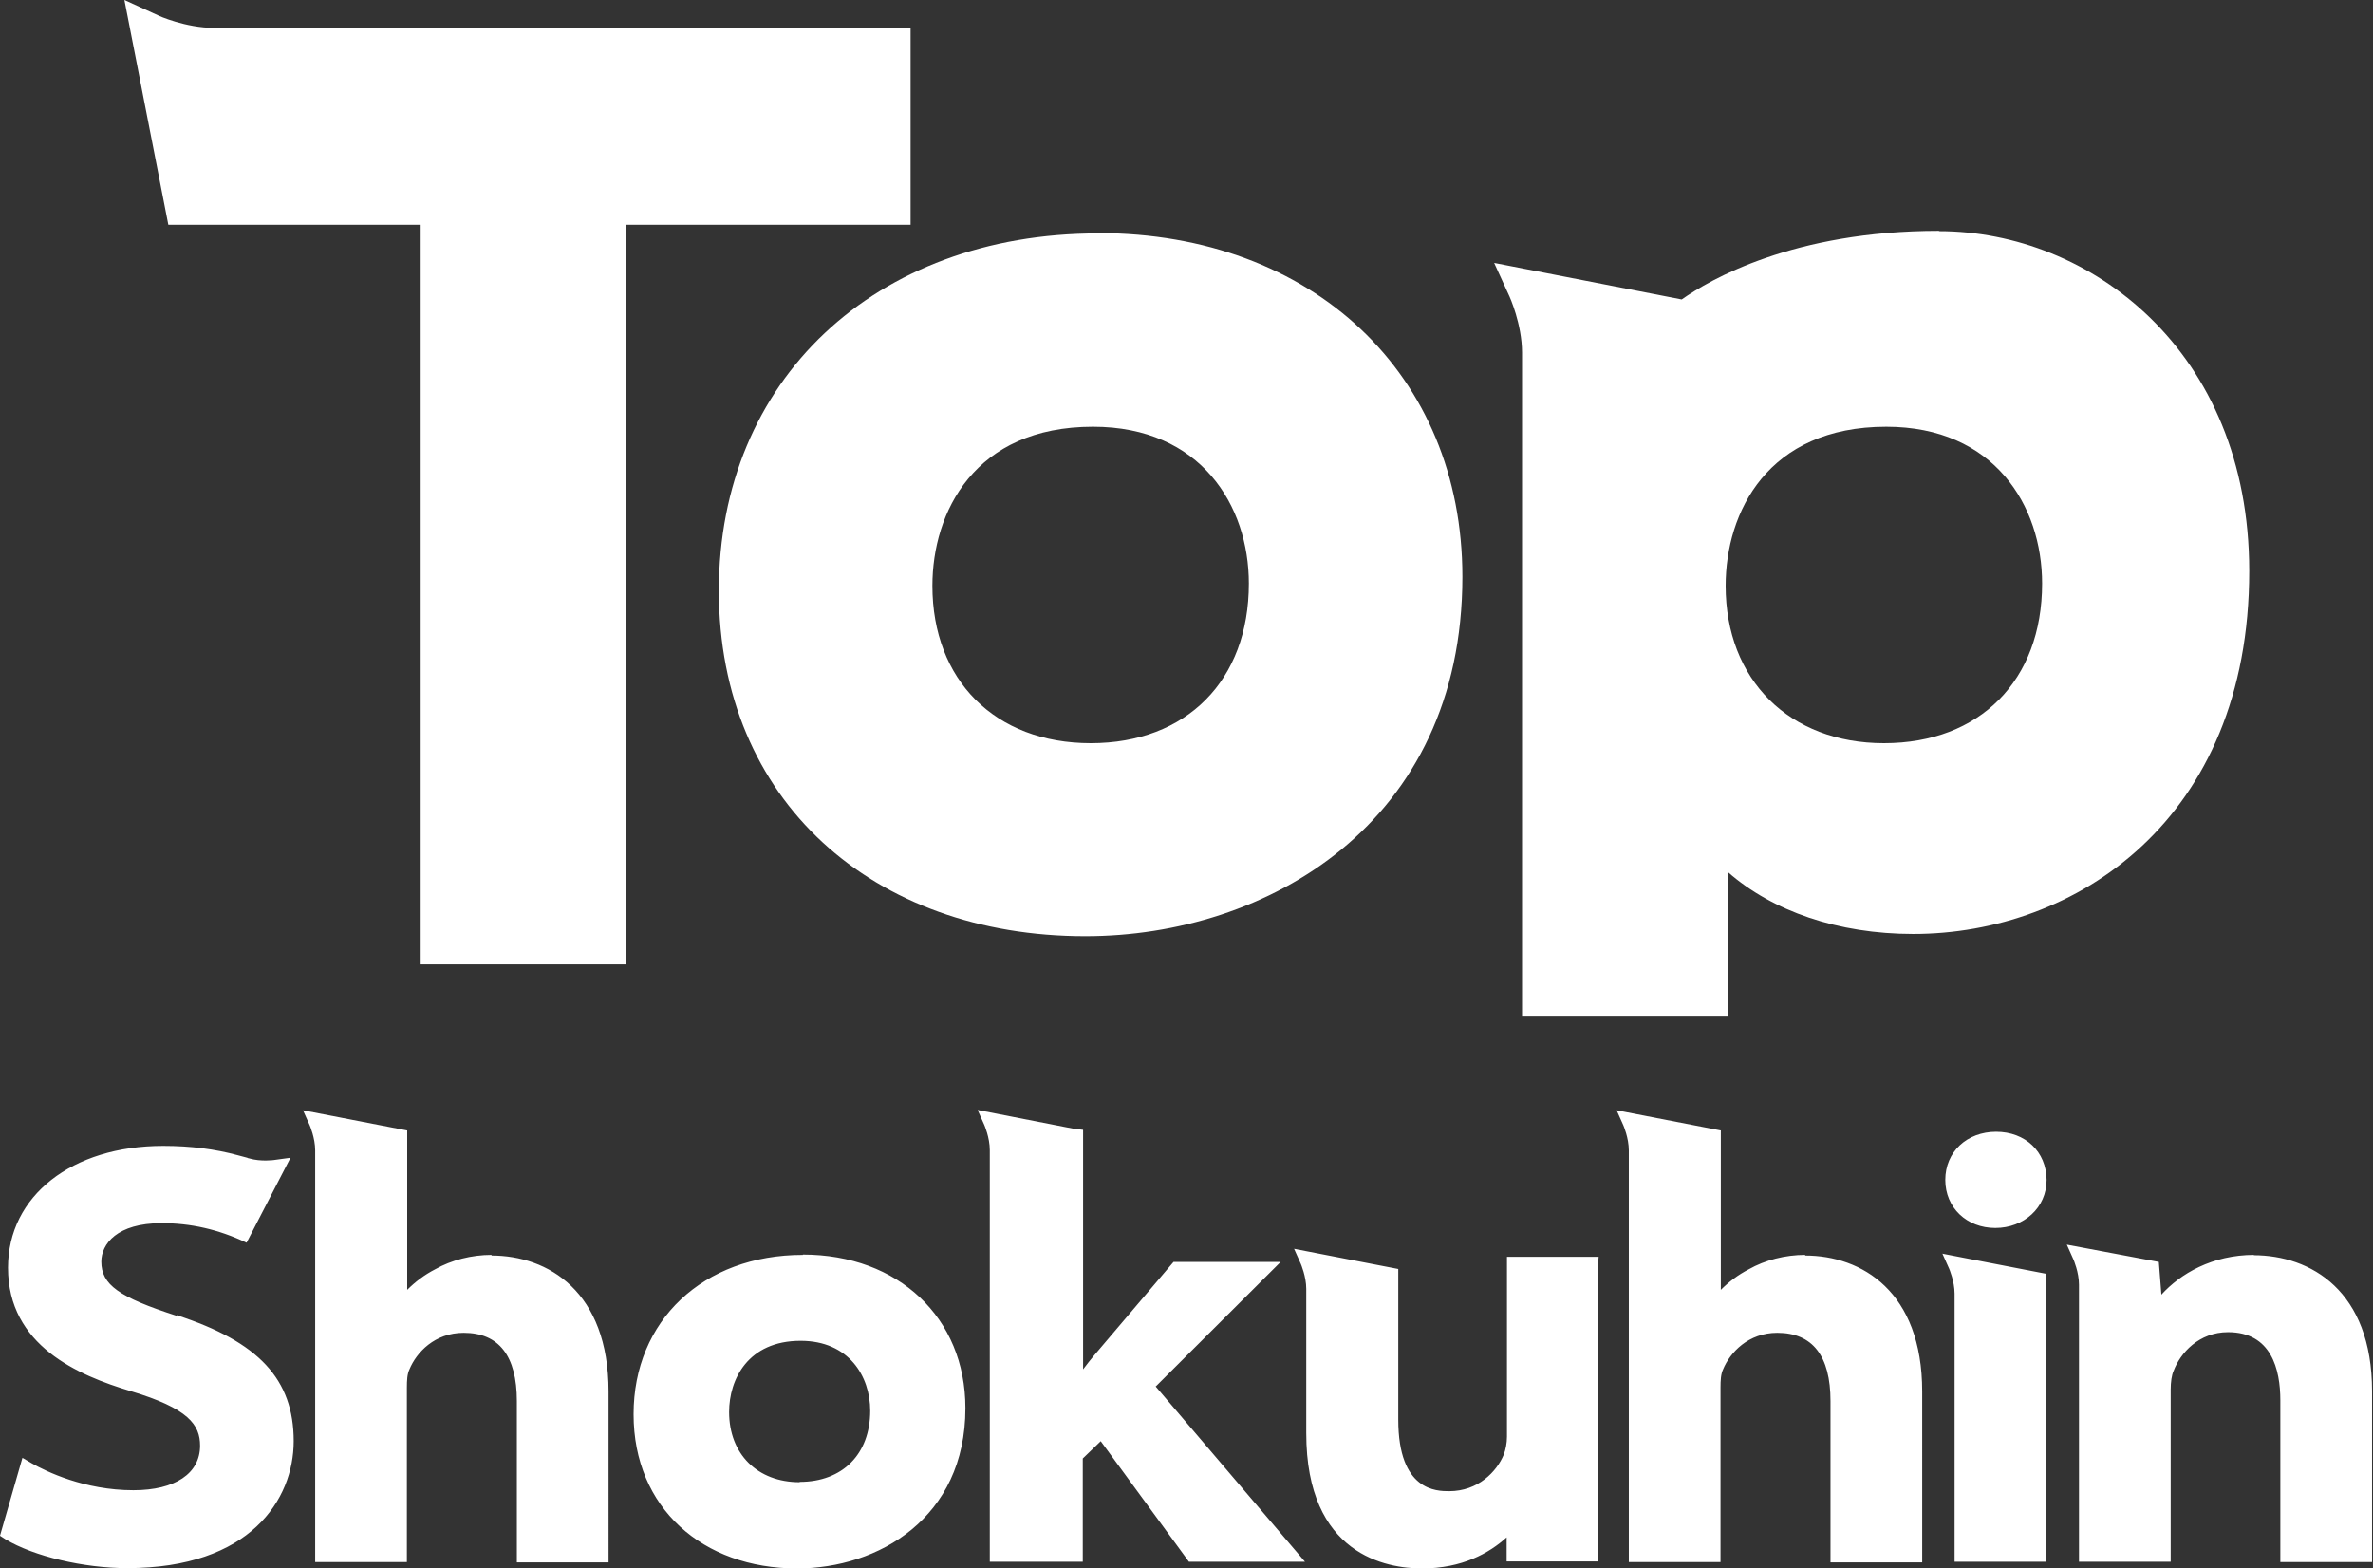
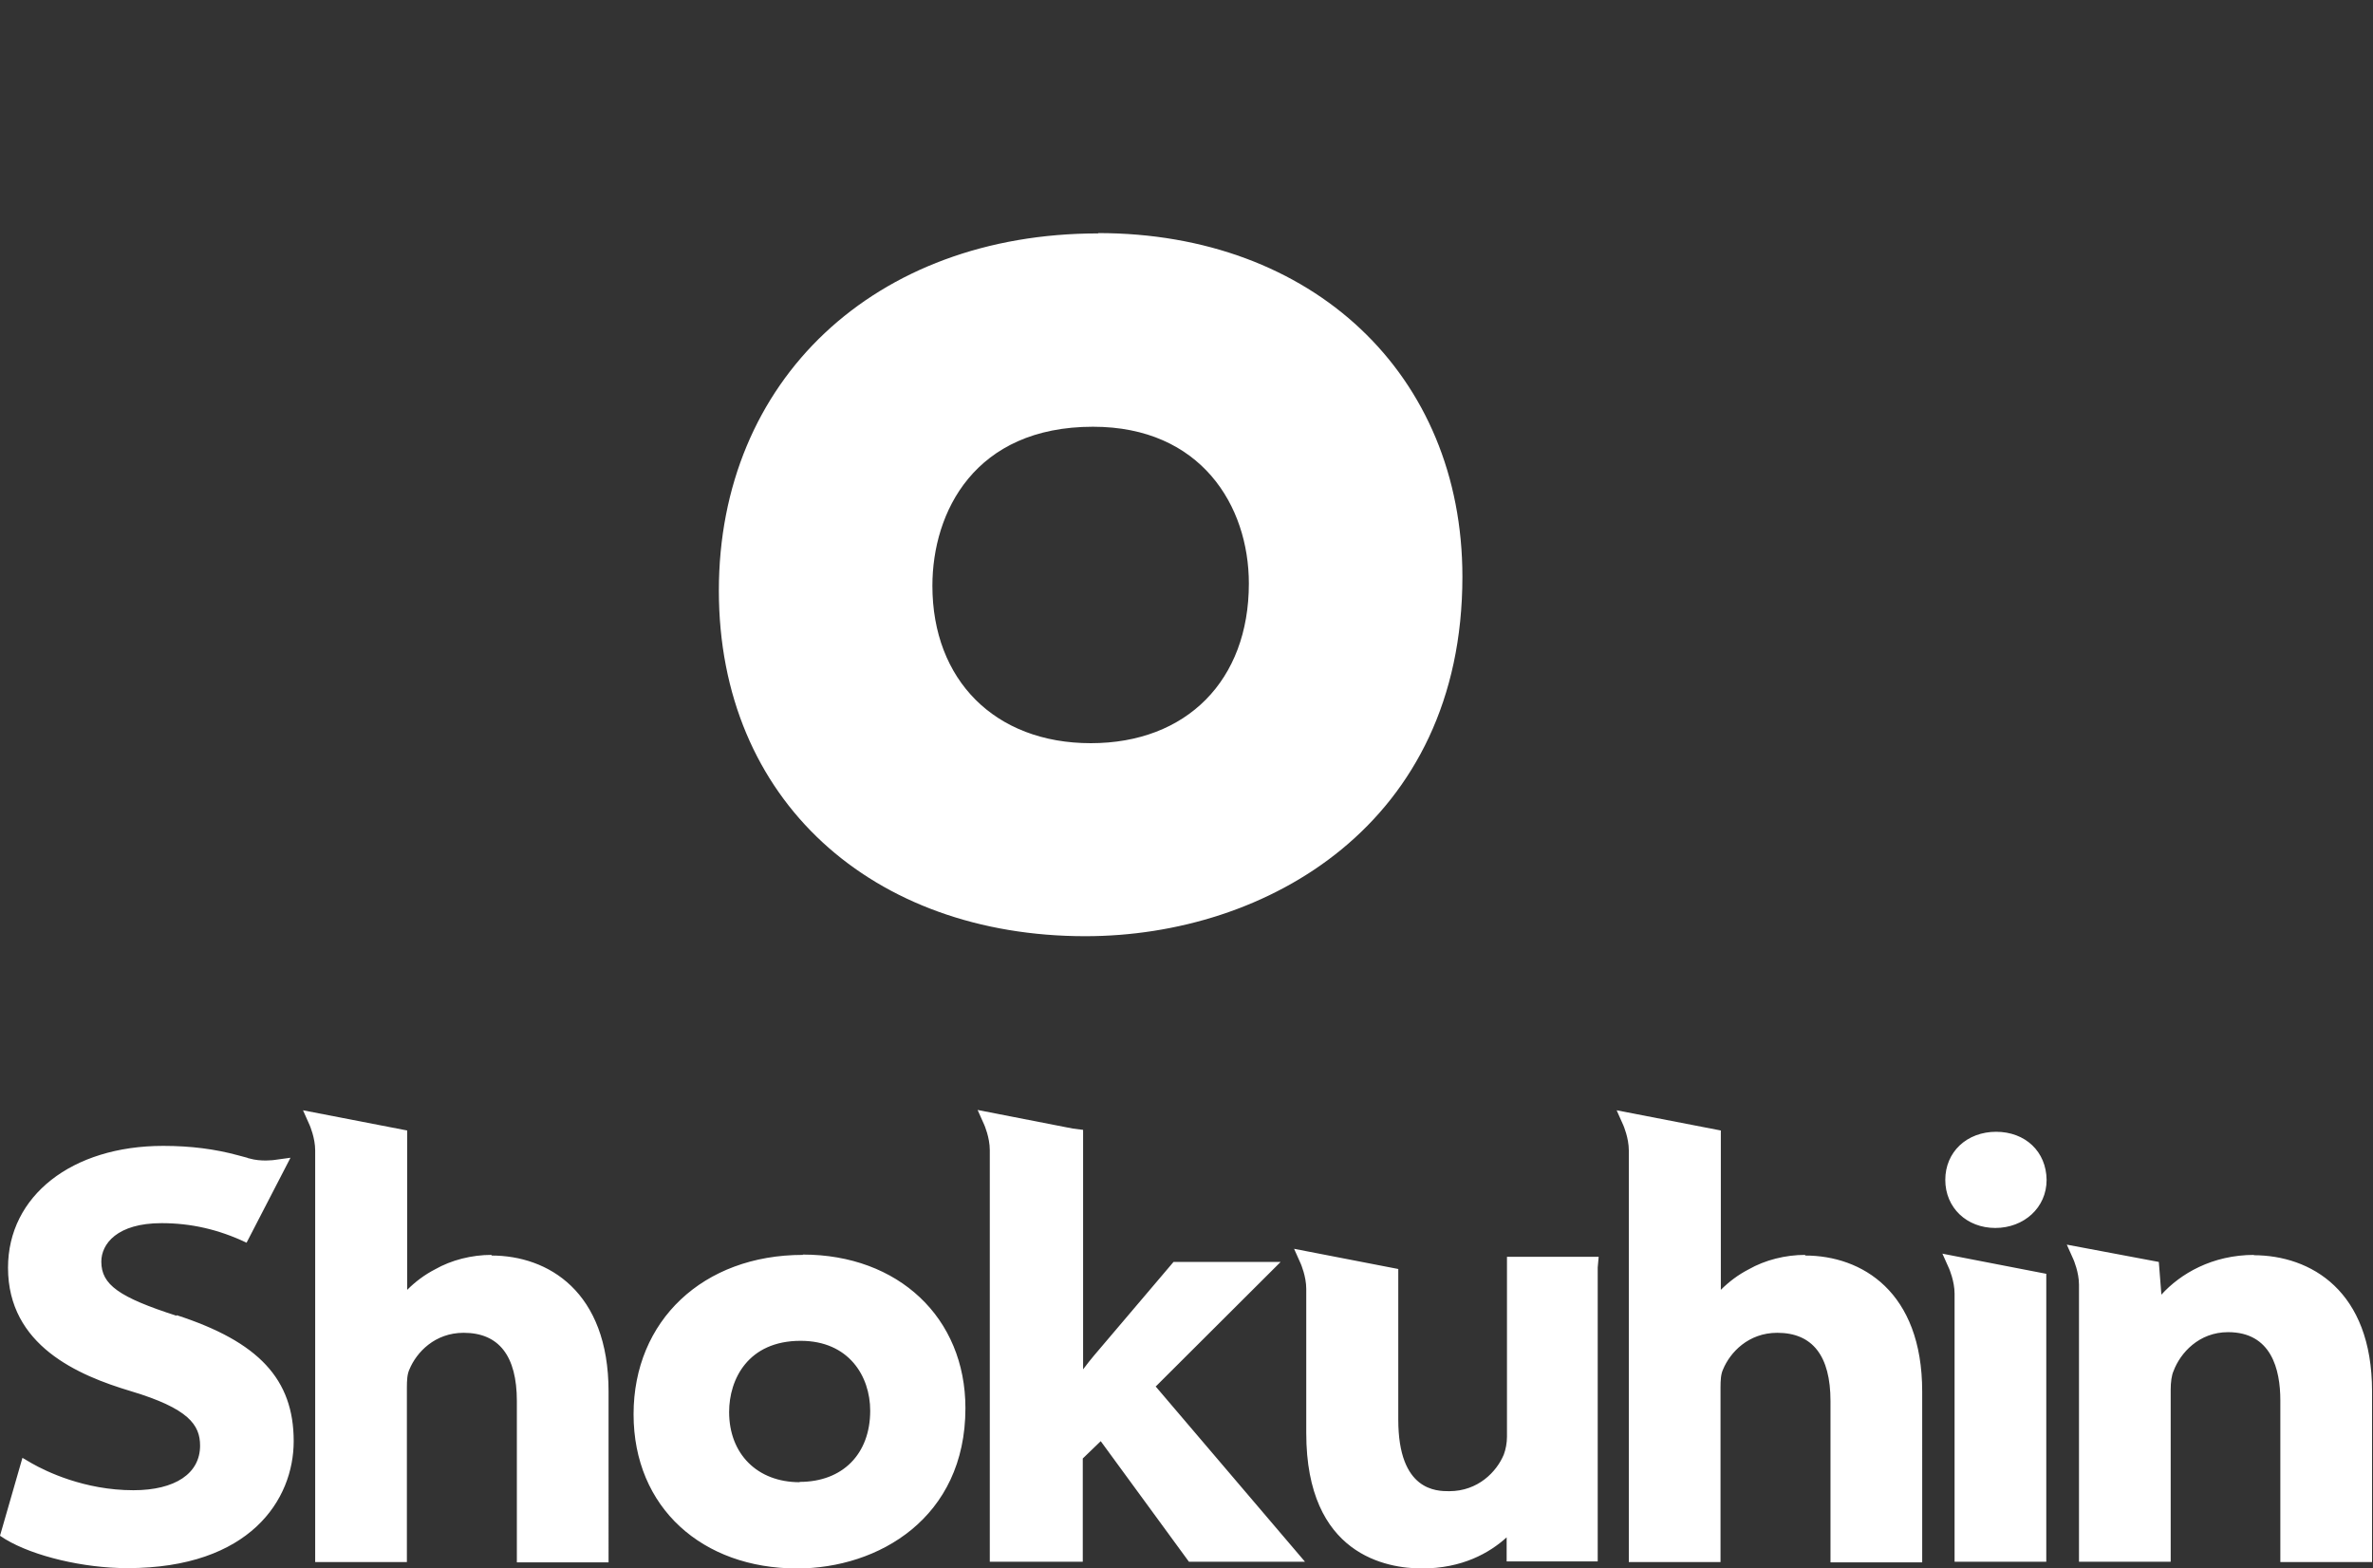
<svg xmlns="http://www.w3.org/2000/svg" id="_レイヤー_2" viewBox="0 0 74.01 48.92">
  <rect x="0" y="0" width="74.01" height="48.92" fill="#333333" stroke="none" />
  <defs>
    <style>.cls-1{fill:#fff;stroke-width:0}</style>
  </defs>
  <g id="TOP">
    <path class="cls-1" d="M15.33 39.14c-.62 0-1.25.16-1.76.45-.33.17-.62.39-.87.64v-4.97l-3.25-.63.21.47s.17.39.17.78v12.84h2.86v-5.44c0-.23.01-.42.08-.57.22-.53.79-1.14 1.69-1.14 1.1 0 1.66.72 1.66 2.13v5.03h2.86V43.4c0-3.12-1.89-4.24-3.65-4.24zm-9.82 1.9c-1.8-.58-2.35-.97-2.35-1.69 0-.55.49-1.2 1.88-1.2.9 0 1.77.19 2.65.61l1.37-2.65-.51.07s-.41.06-.78-.05c-.02 0-.04-.01-.06-.02l-.3-.08c-.7-.19-1.46-.29-2.32-.29-2.85 0-4.84 1.56-4.84 3.8 0 2.43 2.19 3.36 3.83 3.85 1.8.54 2.16 1.05 2.16 1.7 0 .87-.78 1.39-2.08 1.39-1.53 0-2.73-.59-3.17-.84l-.29-.17L0 47.9l.17.11c.88.53 2.44.9 3.8.9 3.83 0 5.19-2.14 5.19-3.96 0-1.93-1.09-3.1-3.65-3.93zm50.79-1.9c-.62 0-1.25.16-1.76.45-.33.17-.62.39-.87.64v-4.97l-3.25-.63.21.47s.17.39.17.78v12.84h2.86v-5.44c0-.23.01-.42.08-.57.22-.53.79-1.14 1.69-1.14 1.1 0 1.66.72 1.66 2.13v5.03h2.86V43.4c0-3.12-1.89-4.24-3.65-4.24zm-31.26 0c-3.11 0-5.28 2.05-5.28 4.97s2.15 4.81 5.1 4.81c2.53 0 5.25-1.57 5.25-5 0-2.82-2.09-4.79-5.07-4.79zm-.1 7.09c-1.32 0-2.2-.88-2.2-2.19 0-1.02.59-2.22 2.23-2.22 1.5 0 2.17 1.1 2.17 2.18 0 1.35-.86 2.22-2.2 2.22zm11.11-2.99l3.89-3.88H36.6l-2.48 2.92c-.11.13-.22.27-.34.43v-7.47l-.32-.04-2.97-.58.21.47s.17.39.17.78v12.84h2.9v-3.22l.56-.54 2.75 3.76h3.62l-4.66-5.47zm24.53-4.14l.21.47s.17.39.17.78v8.36h2.86v-8.98l-3.25-.63zm1.68-3.8c-.92 0-1.59.63-1.59 1.5s.67 1.5 1.56 1.5 1.6-.63 1.6-1.5c-.01-.88-.66-1.5-1.58-1.5zm8.05 3.84c-1.32 0-2.31.59-2.9 1.24l-.08-1.02-2.87-.54.21.47s.17.39.17.78v8.64h2.86v-5.37c0-.23.03-.45.09-.58.21-.56.79-1.21 1.7-1.21 1.35 0 1.63 1.16 1.63 2.13v5.04h2.86v-5.33c0-3.13-1.91-4.24-3.7-4.24zm-20.45.06H47v5.61c0 .2-.04.4-.1.56-.22.53-.8 1.14-1.7 1.14-.39 0-1.59 0-1.59-2.23v-4.7l-3.25-.63.21.47s.17.39.17.78v4.5c0 3.81 2.52 4.22 3.61 4.22 1.25 0 2.1-.48 2.64-.97v.75h2.84v-9.17l.03-.33zM34.25 7.28c-6.97 0-11.83 4.58-11.83 11.14S27.23 29.2 33.85 29.2c5.66 0 11.76-3.51 11.76-11.21 0-6.31-4.67-10.72-11.36-10.72zm-.16 6.03c3.36 0 4.86 2.46 4.86 4.89 0 3.02-1.94 4.98-4.93 4.98s-4.94-1.97-4.94-4.91c0-2.29 1.31-4.96 5.01-4.96z" />
-     <path class="cls-1" d="M28.39.87H6.68C5.79.87 4.94.49 4.93.48L3.88 0l1.37 7.01h7.87v23.07h6.41V7.01h8.87V.87zM60.47 7.2c-4.53 0-7.14 1.52-8.02 2.14L46.6 8.2l.48 1.05s.39.86.39 1.75v20.68h6.42V27.2c1.39 1.22 3.44 1.93 5.78 1.93 5.05 0 10.48-3.54 10.48-11.32 0-6.89-4.98-10.6-9.67-10.6zm-1.71 15.98c-2.95 0-4.94-1.97-4.94-4.91 0-2.29 1.31-4.96 5.01-4.96 3.36 0 4.86 2.46 4.86 4.89 0 3.02-1.94 4.98-4.93 4.98z" />
  </g>
</svg>